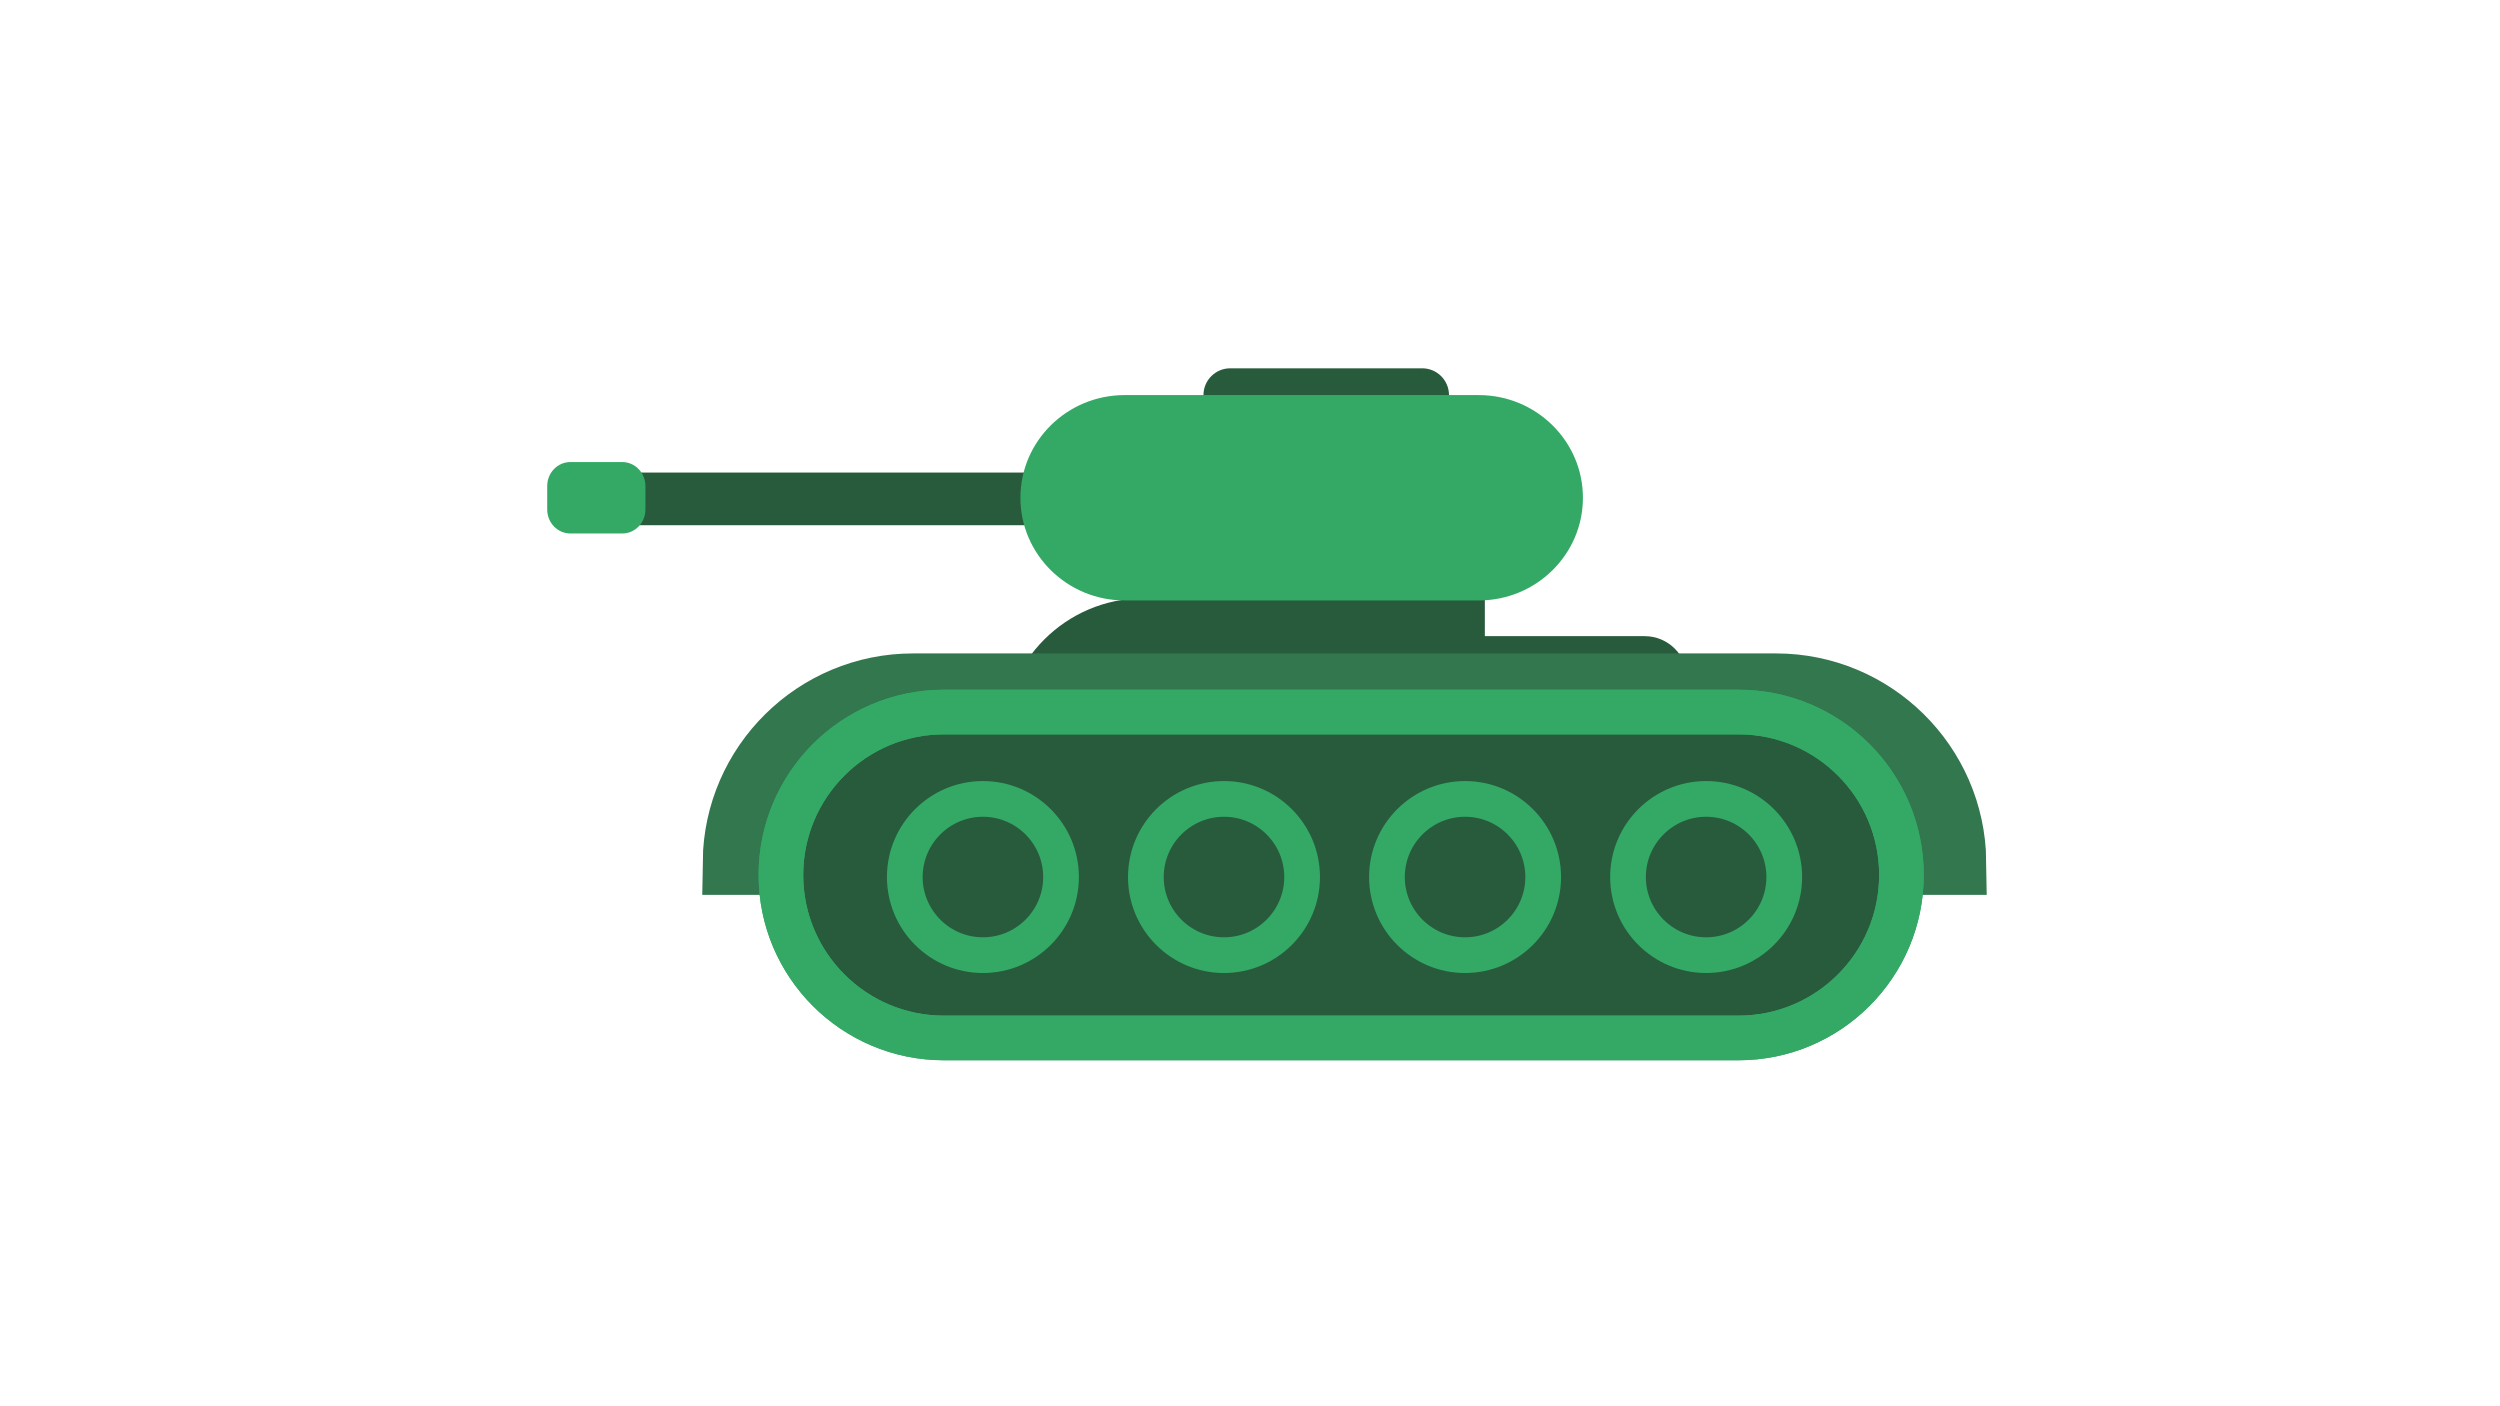
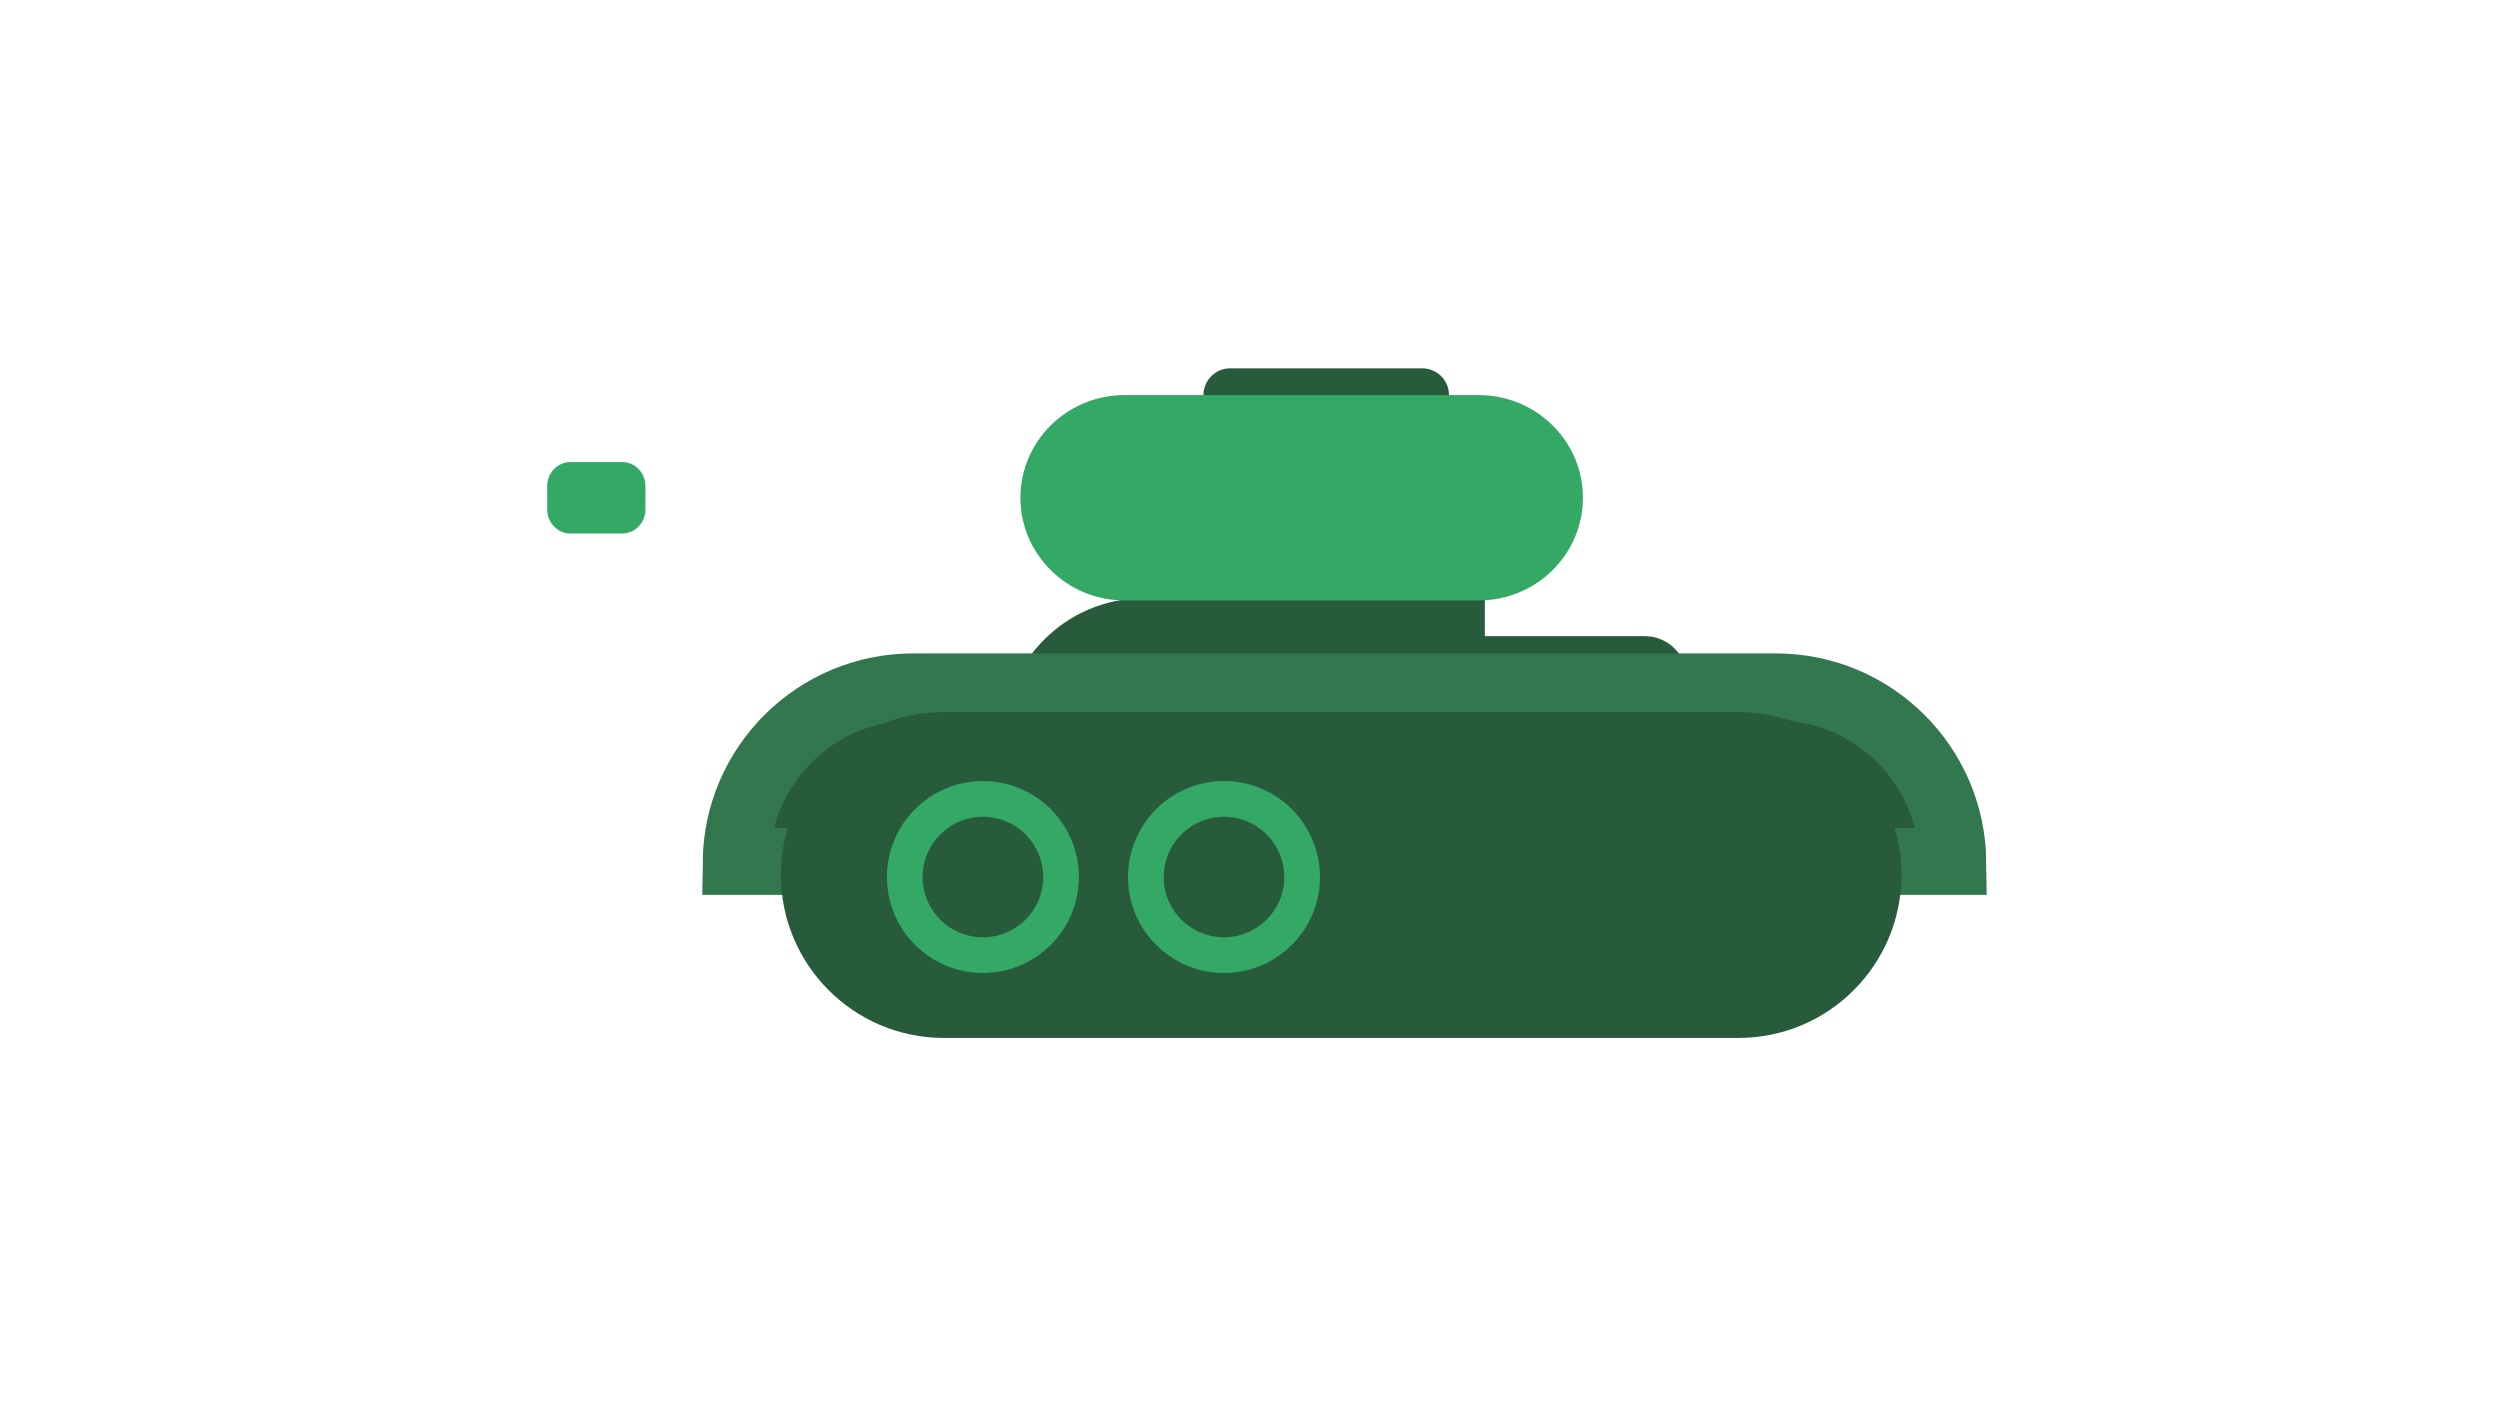
<svg xmlns="http://www.w3.org/2000/svg" style="isolation:isolate" viewBox="0 0 560 315" width="560" height="315">
  <path d=" M 275.575 82.5 L 318.575 82.5 C 321.886 82.5 324.575 85.189 324.575 88.5 L 324.575 88.5 C 324.575 91.811 321.886 94.5 318.575 94.5 L 275.575 94.5 C 272.263 94.5 269.575 91.811 269.575 88.5 L 269.575 88.5 C 269.575 85.189 272.263 82.5 275.575 82.5 Z " fill="rgb(40,90,60)" />
  <path d=" M 328.424 142.5 L 368.424 142.5 C 373.667 142.5 377.924 146.757 377.924 152 L 377.924 152 C 377.924 157.243 373.667 161.5 368.424 161.5 L 328.424 161.5 C 323.181 161.5 318.924 157.243 318.924 152 L 318.924 152 C 318.924 146.757 323.181 142.5 328.424 142.5 Z " fill="rgb(40,90,60)" />
-   <rect x="133.575" y="105.853" width="101.5" height="11.795" transform="matrix(1,0,0,1,0,0)" fill="rgb(40,90,60)" />
  <path d=" M 127.769 103.5 L 139.38 103.5 C 142.247 103.5 144.575 105.903 144.575 108.862 L 144.575 114.138 C 144.575 117.097 142.247 119.5 139.38 119.5 L 127.769 119.5 C 124.902 119.5 122.575 117.097 122.575 114.138 L 122.575 108.862 C 122.575 105.903 124.902 103.5 127.769 103.5 Z " fill="rgb(51,169,101)" />
  <path d=" M 256.216 134 L 332.606 134 L 332.606 173.411 L 224.674 173.411 L 224.674 165.542 C 224.674 148.133 238.807 134 256.216 134 Z " fill="rgb(40,90,60)" />
  <path d=" M 437.425 192.955 C 437.139 171.331 419.494 153.866 397.803 153.866 L 204.528 153.866 C 182.836 153.866 165.191 171.331 164.905 192.955 L 437.425 192.955 Z " fill="rgb(40,90,60)" vector-effect="non-scaling-stroke" stroke-width="15" stroke="rgb(50,119,78)" stroke-opacity="100" stroke-linejoin="miter" stroke-linecap="square" stroke-miterlimit="3" />
  <path d=" M 211.424 159.5 L 389.424 159.5 C 409.569 159.5 425.924 175.855 425.924 196 L 425.924 196 C 425.924 216.145 409.569 232.5 389.424 232.5 L 211.424 232.5 C 191.279 232.5 174.924 216.145 174.924 196 L 174.924 196 C 174.924 175.855 191.279 159.5 211.424 159.5 Z " fill="rgb(40,90,60)" />
-   <path d=" M 211.424 159.5 L 389.424 159.5 C 409.569 159.5 425.924 175.855 425.924 196 L 425.924 196 C 425.924 216.145 409.569 232.5 389.424 232.5 L 211.424 232.5 C 191.279 232.5 174.924 216.145 174.924 196 L 174.924 196 C 174.924 175.855 191.279 159.5 211.424 159.5 Z " fill="none" vector-effect="non-scaling-stroke" stroke-width="10" stroke="rgb(51,169,101)" stroke-linejoin="miter" stroke-linecap="square" stroke-miterlimit="3" />
-   <path d=" M 211.424 159.5 L 389.424 159.5 C 409.569 159.5 425.924 175.855 425.924 196 L 425.924 196 C 425.924 216.145 409.569 232.5 389.424 232.5 L 211.424 232.5 C 191.279 232.5 174.924 216.145 174.924 196 L 174.924 196 C 174.924 175.855 191.279 159.5 211.424 159.5 Z " fill="none" vector-effect="non-scaling-stroke" stroke-width="10" stroke="rgb(51,169,101)" stroke-linejoin="miter" stroke-linecap="round" stroke-miterlimit="3" />
  <path d=" M 202.674 196.455 C 202.674 186.797 210.515 178.955 220.174 178.955 C 229.832 178.955 237.674 186.797 237.674 196.455 C 237.674 206.114 229.832 213.955 220.174 213.955 C 210.515 213.955 202.674 206.114 202.674 196.455 Z " fill="rgb(40,90,60)" vector-effect="non-scaling-stroke" stroke-width="8" stroke="rgb(51,169,101)" stroke-opacity="100" stroke-linejoin="miter" stroke-linecap="square" stroke-miterlimit="3" />
  <path d=" M 256.674 196.455 C 256.674 186.797 264.515 178.955 274.174 178.955 C 283.832 178.955 291.674 186.797 291.674 196.455 C 291.674 206.114 283.832 213.955 274.174 213.955 C 264.515 213.955 256.674 206.114 256.674 196.455 Z " fill="rgb(40,90,60)" vector-effect="non-scaling-stroke" stroke-width="8" stroke="rgb(51,169,101)" stroke-opacity="100" stroke-linejoin="miter" stroke-linecap="square" stroke-miterlimit="3" />
-   <path d=" M 310.674 196.455 C 310.674 186.797 318.515 178.955 328.174 178.955 C 337.832 178.955 345.674 186.797 345.674 196.455 C 345.674 206.114 337.832 213.955 328.174 213.955 C 318.515 213.955 310.674 206.114 310.674 196.455 Z " fill="rgb(40,90,60)" vector-effect="non-scaling-stroke" stroke-width="8" stroke="rgb(51,169,101)" stroke-opacity="100" stroke-linejoin="miter" stroke-linecap="square" stroke-miterlimit="3" />
-   <path d=" M 364.674 196.455 C 364.674 186.797 372.515 178.955 382.174 178.955 C 391.832 178.955 399.674 186.797 399.674 196.455 C 399.674 206.114 391.832 213.955 382.174 213.955 C 372.515 213.955 364.674 206.114 364.674 196.455 Z " fill="rgb(40,90,60)" vector-effect="non-scaling-stroke" stroke-width="8" stroke="rgb(51,169,101)" stroke-opacity="100" stroke-linejoin="miter" stroke-linecap="square" stroke-miterlimit="3" />
  <path d=" M 251.917 88.5 L 331.232 88.5 C 344.115 88.5 354.575 98.806 354.575 111.5 L 354.575 111.5 C 354.575 124.194 344.115 134.5 331.232 134.5 L 251.917 134.5 C 239.034 134.5 228.575 124.194 228.575 111.5 L 228.575 111.5 C 228.575 98.806 239.034 88.5 251.917 88.5 Z " fill="rgb(51,169,101)" />
</svg>